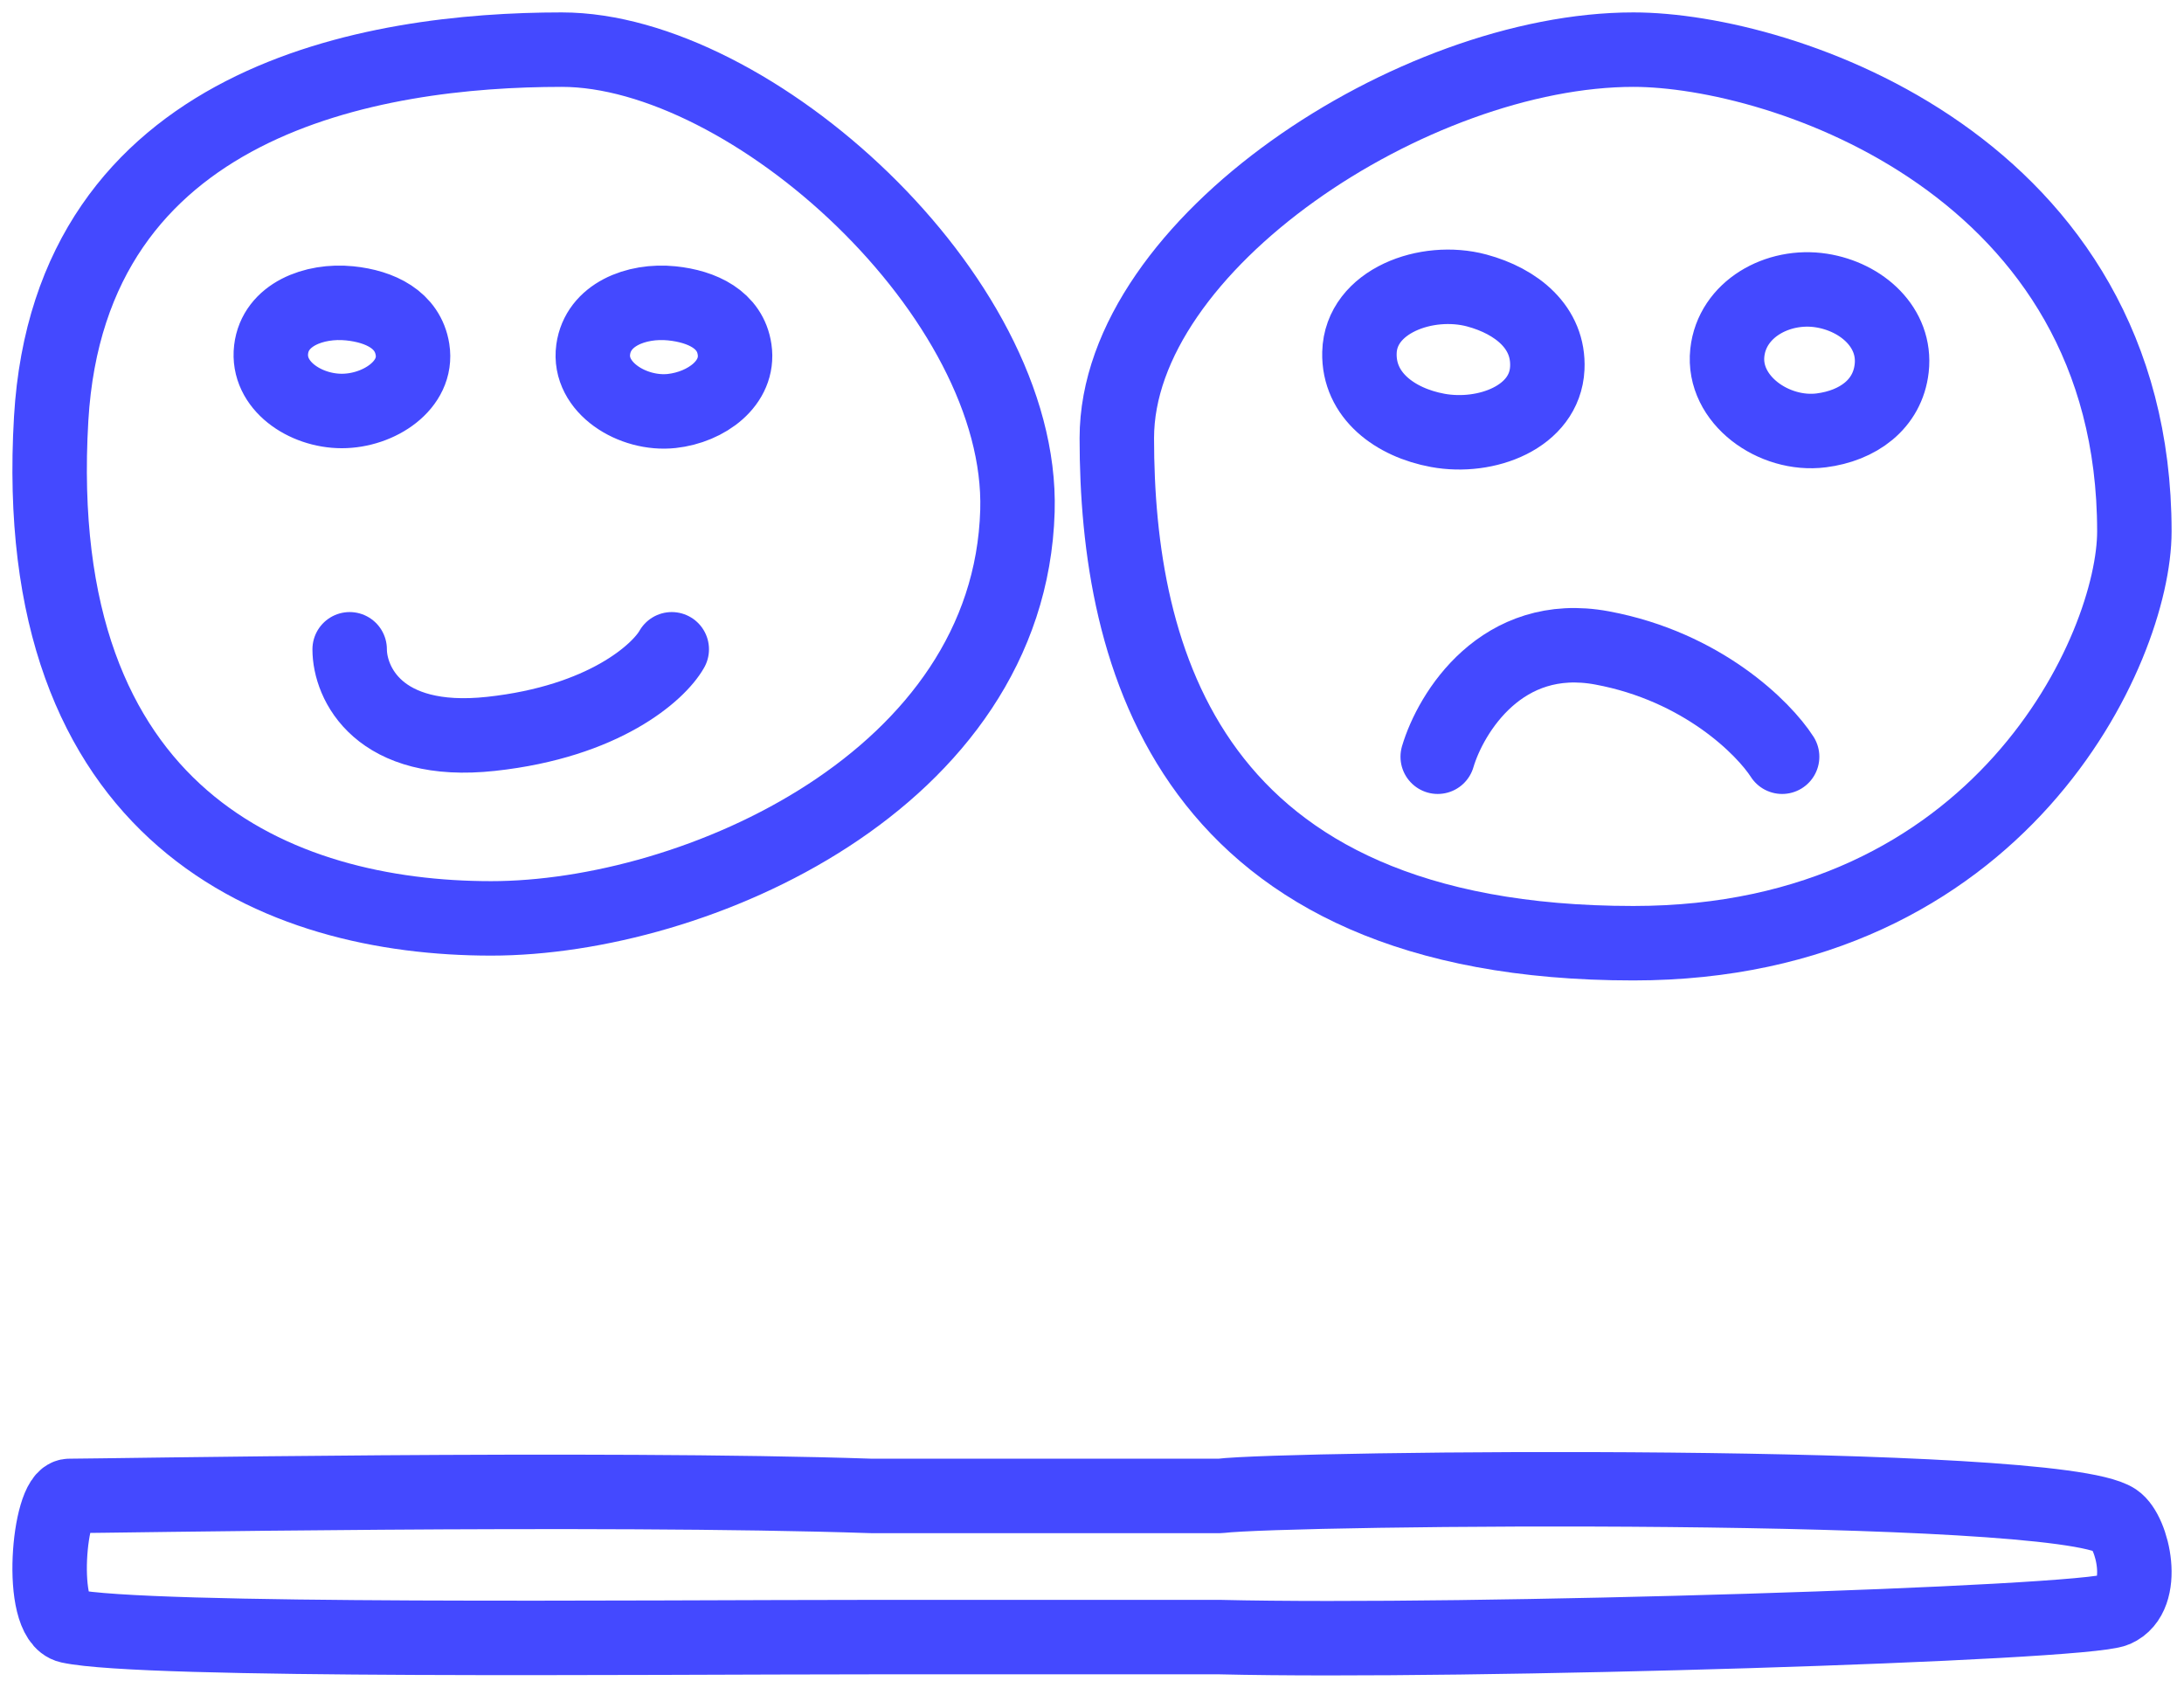
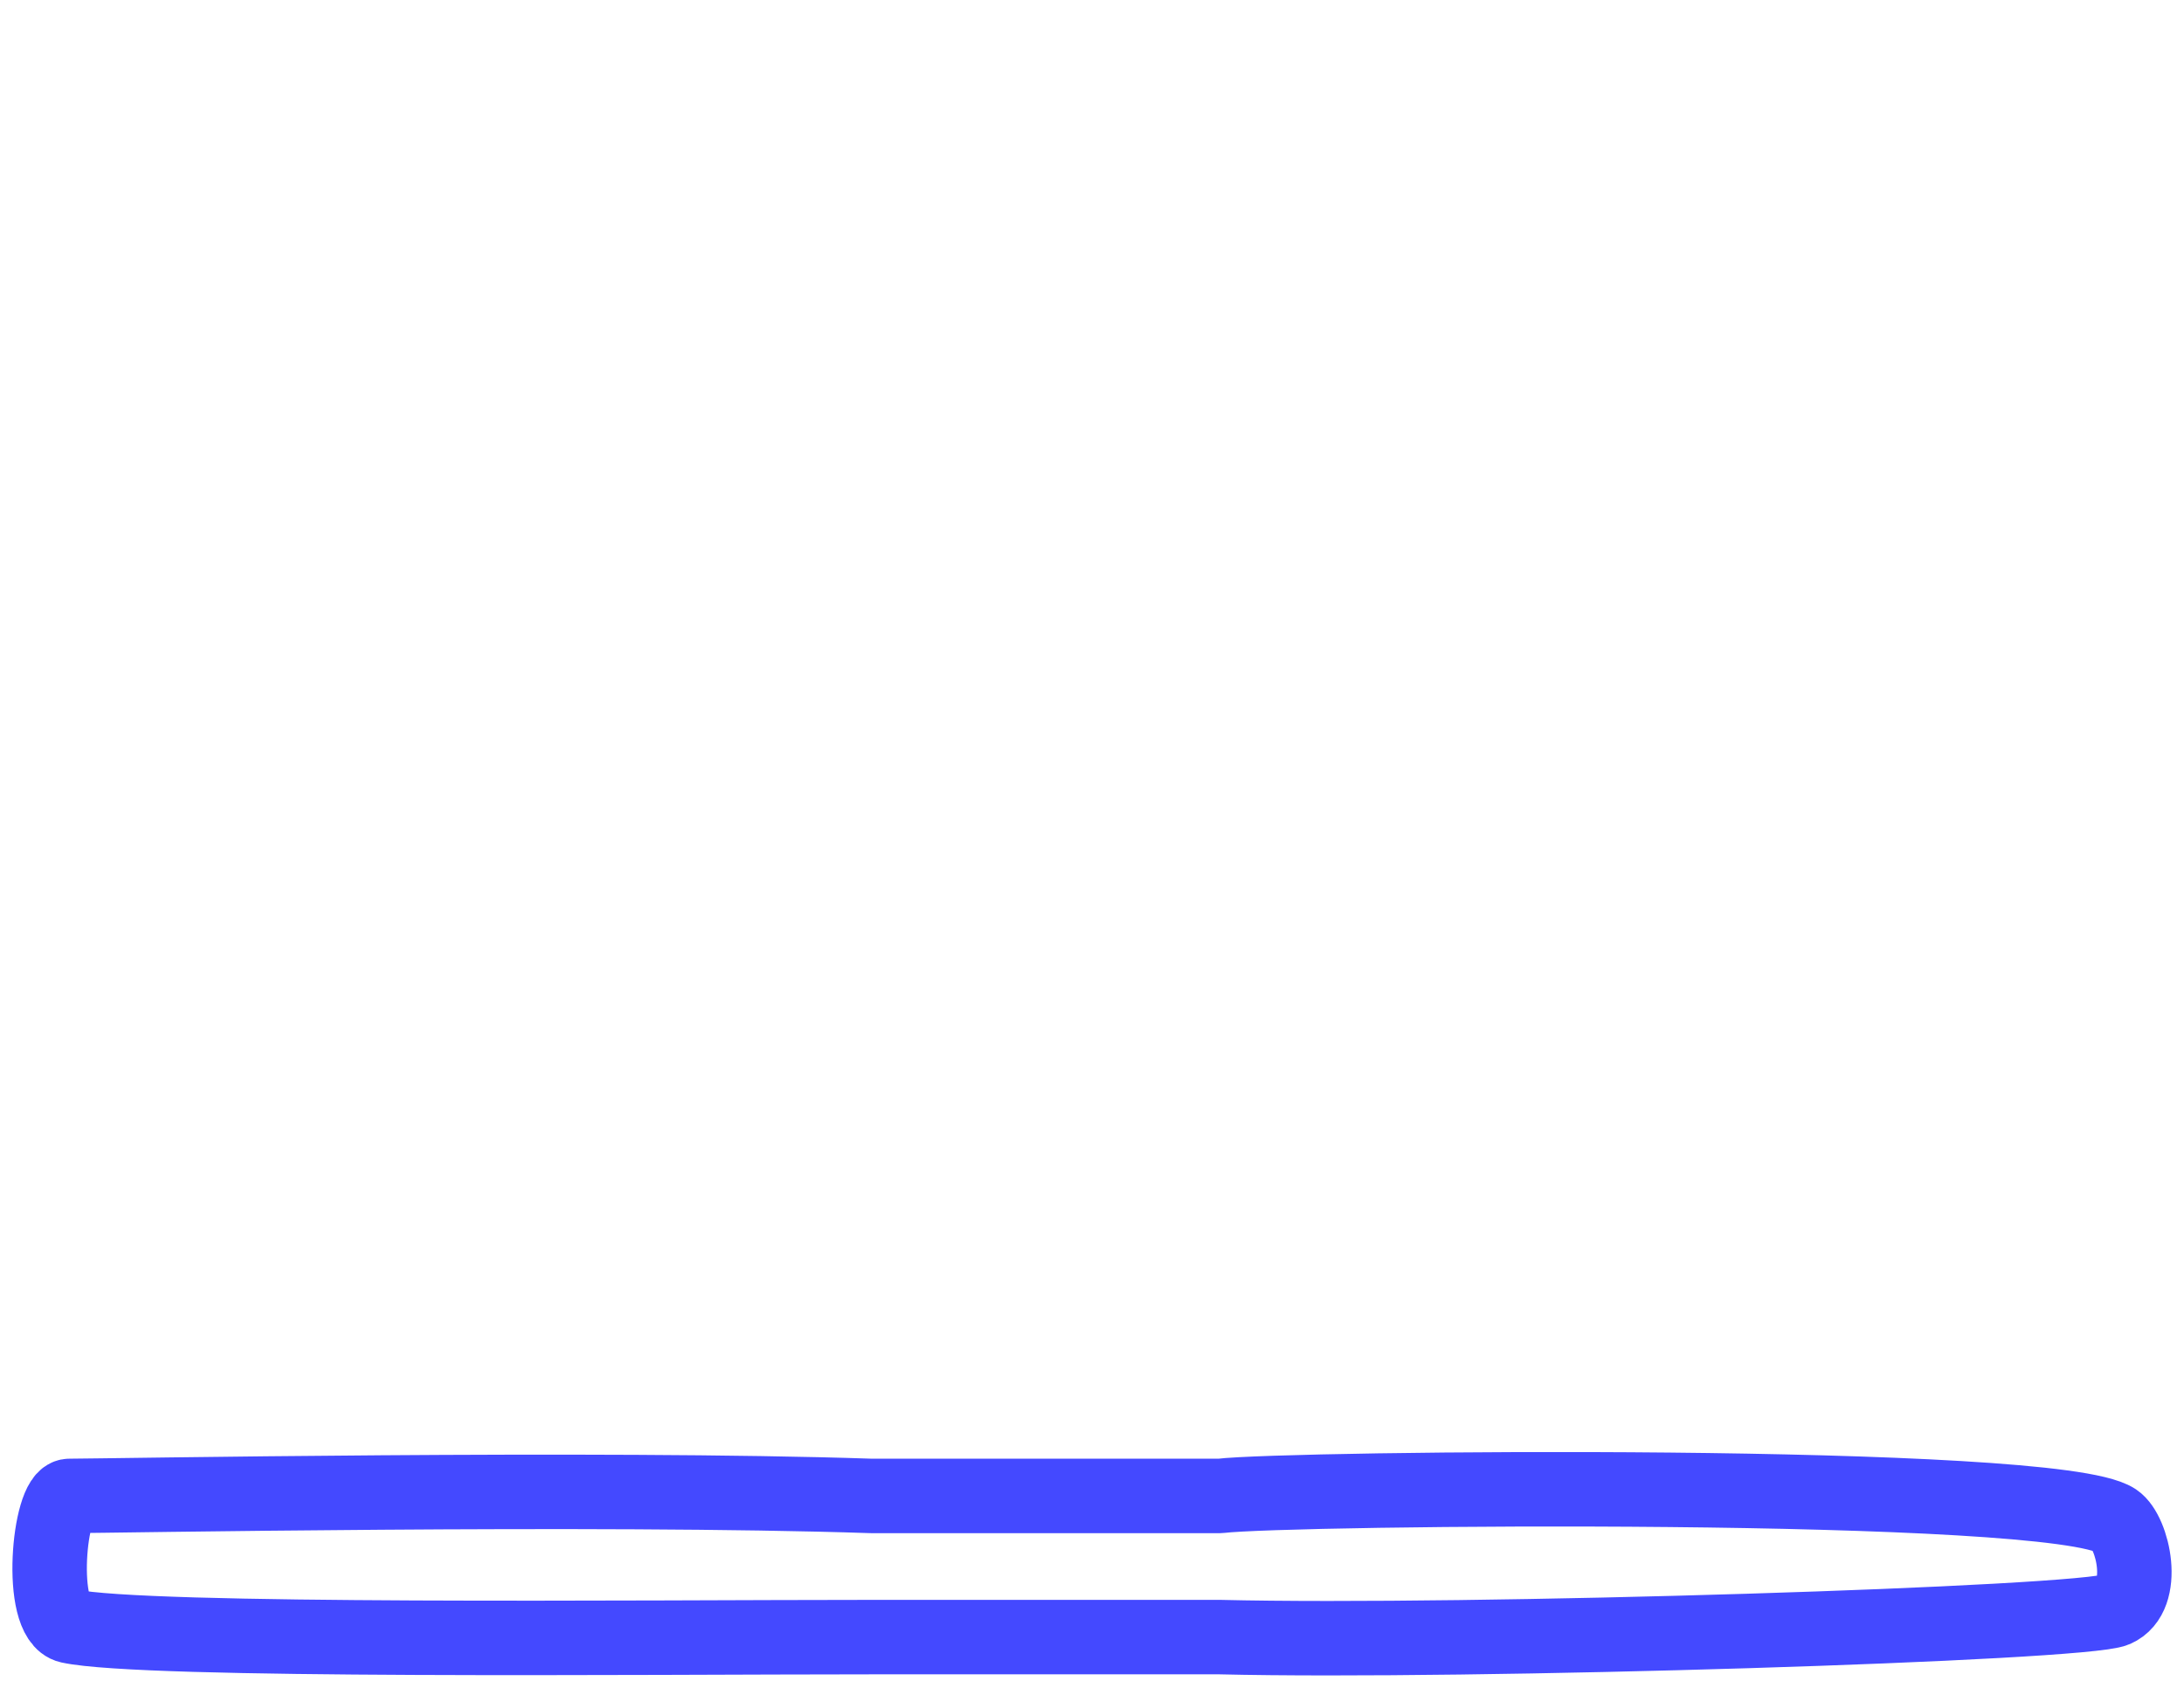
<svg xmlns="http://www.w3.org/2000/svg" width="88" height="68" viewBox="0 0 88 68" fill="none">
-   <path d="M14.089 26.159C14.089 27.501 15.229 30.062 19.788 29.566C24.346 29.071 26.54 27.088 27.067 26.159M22.636 2C15.039 2 2.822 3.982 2.062 16.867C1.112 32.973 11.24 37 19.788 37C28.042 37 40.679 31.425 40.996 20.584C41.249 11.912 30.233 2 22.636 2ZM14.089 12.221C12.655 12.076 11.089 12.678 10.924 14.08C10.753 15.527 12.284 16.558 13.773 16.558C15.261 16.558 16.85 15.519 16.621 14.08C16.431 12.884 15.319 12.346 14.089 12.221ZM27.067 12.221C25.633 12.076 24.095 12.682 23.902 14.08C23.69 15.615 25.494 16.729 27.067 16.558C28.457 16.406 29.797 15.434 29.599 14.08C29.425 12.882 28.297 12.346 27.067 12.221Z" stroke="#4449FF" stroke-width="3" stroke-linecap="round" stroke-linejoin="round" />
-   <path d="M57.93 30.487C58.456 28.713 60.516 25.353 64.553 26.104C68.59 26.855 71.071 29.339 71.807 30.487M65.815 2C56.985 2 45 9.826 45 17.652C45 26.44 47.839 38 65.815 38C80.638 38 86 26.104 86 21.409C86 6.682 71.808 2 65.815 2ZM59.507 11.704C57.486 11.16 54.827 12.131 54.776 14.209C54.733 15.937 56.217 17.024 57.93 17.339C59.883 17.698 62.25 16.804 62.345 14.835C62.425 13.192 61.106 12.135 59.507 11.704ZM73.384 11.704C71.629 11.432 69.788 12.456 69.599 14.209C69.394 16.107 71.475 17.581 73.384 17.339C74.855 17.153 76.057 16.298 76.222 14.835C76.406 13.2 75.021 11.958 73.384 11.704Z" stroke="#4449FF" stroke-width="3" stroke-linecap="round" stroke-linejoin="round" />
  <path d="M85.233 61.251C82.78 59.612 51.768 59.94 49.165 60.268H35.104C24.154 59.901 4.153 60.268 2.796 60.268C1.971 60.268 1.523 65.233 2.794 65.512C5.785 66.167 26.087 65.956 35.077 65.956H49.165C59.071 66.194 83.939 65.424 85.233 64.856C86.526 64.288 85.945 61.727 85.233 61.251Z" stroke="#4449FF" stroke-width="3" stroke-linecap="round" stroke-linejoin="round" />
</svg>